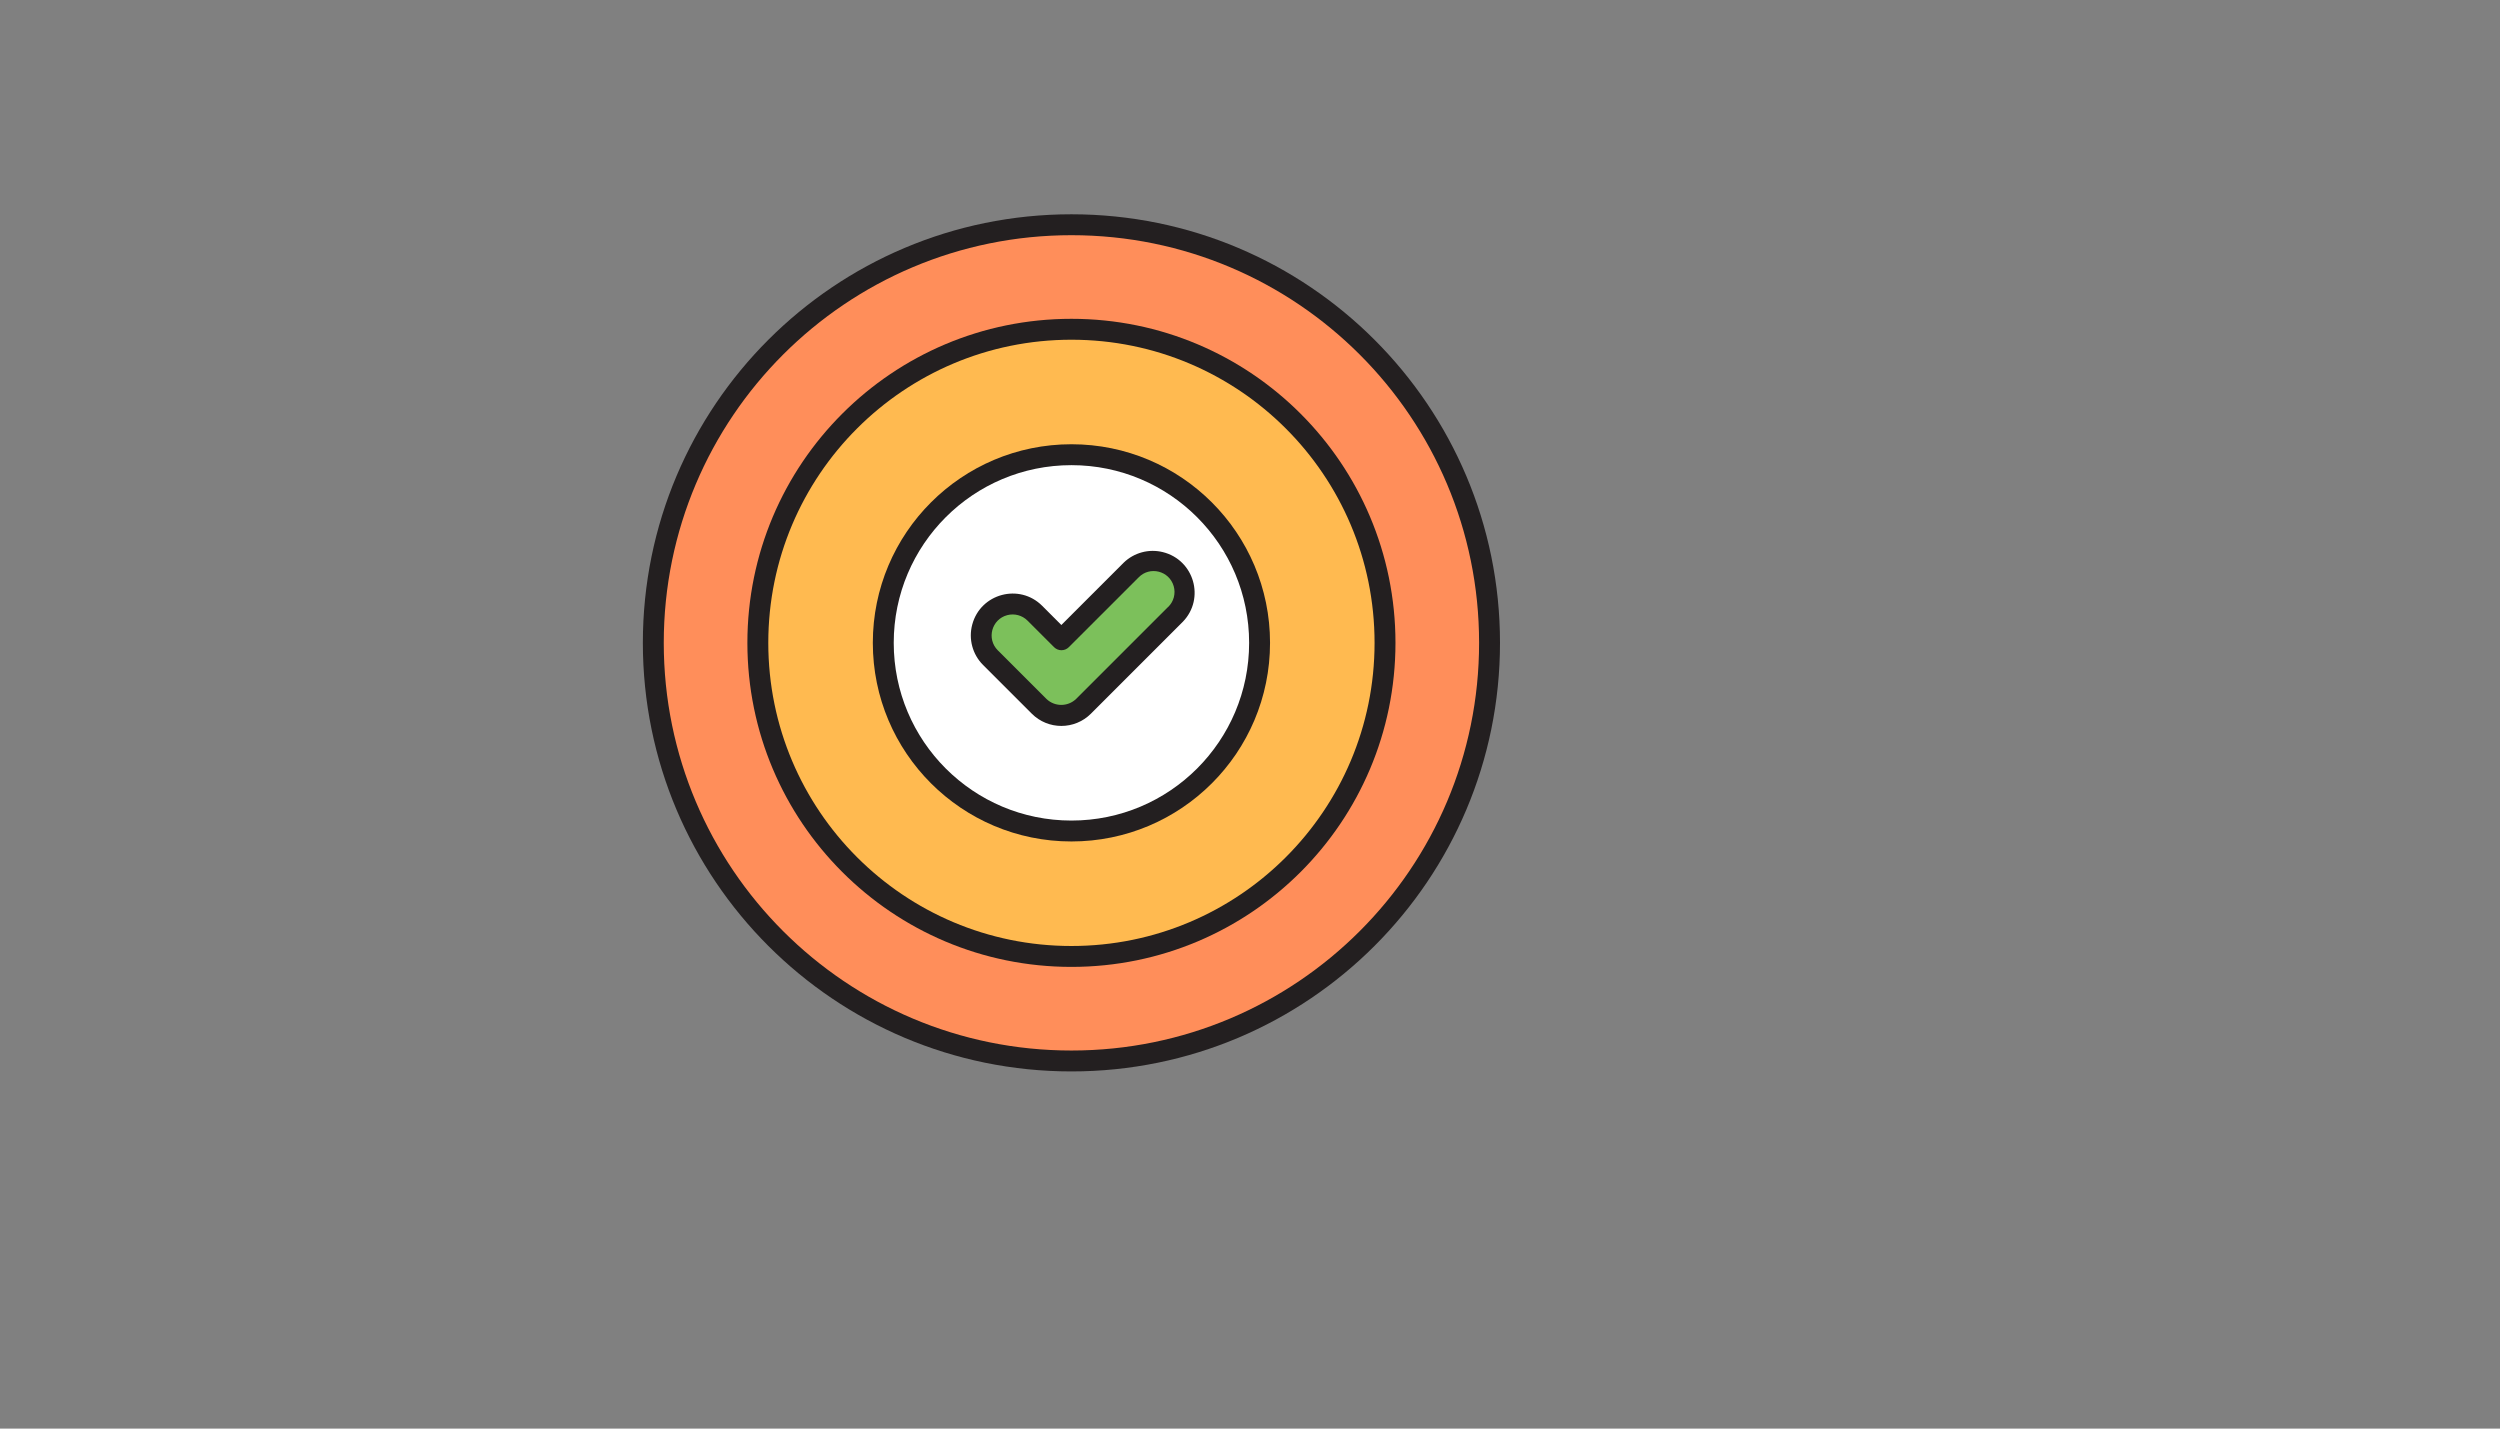
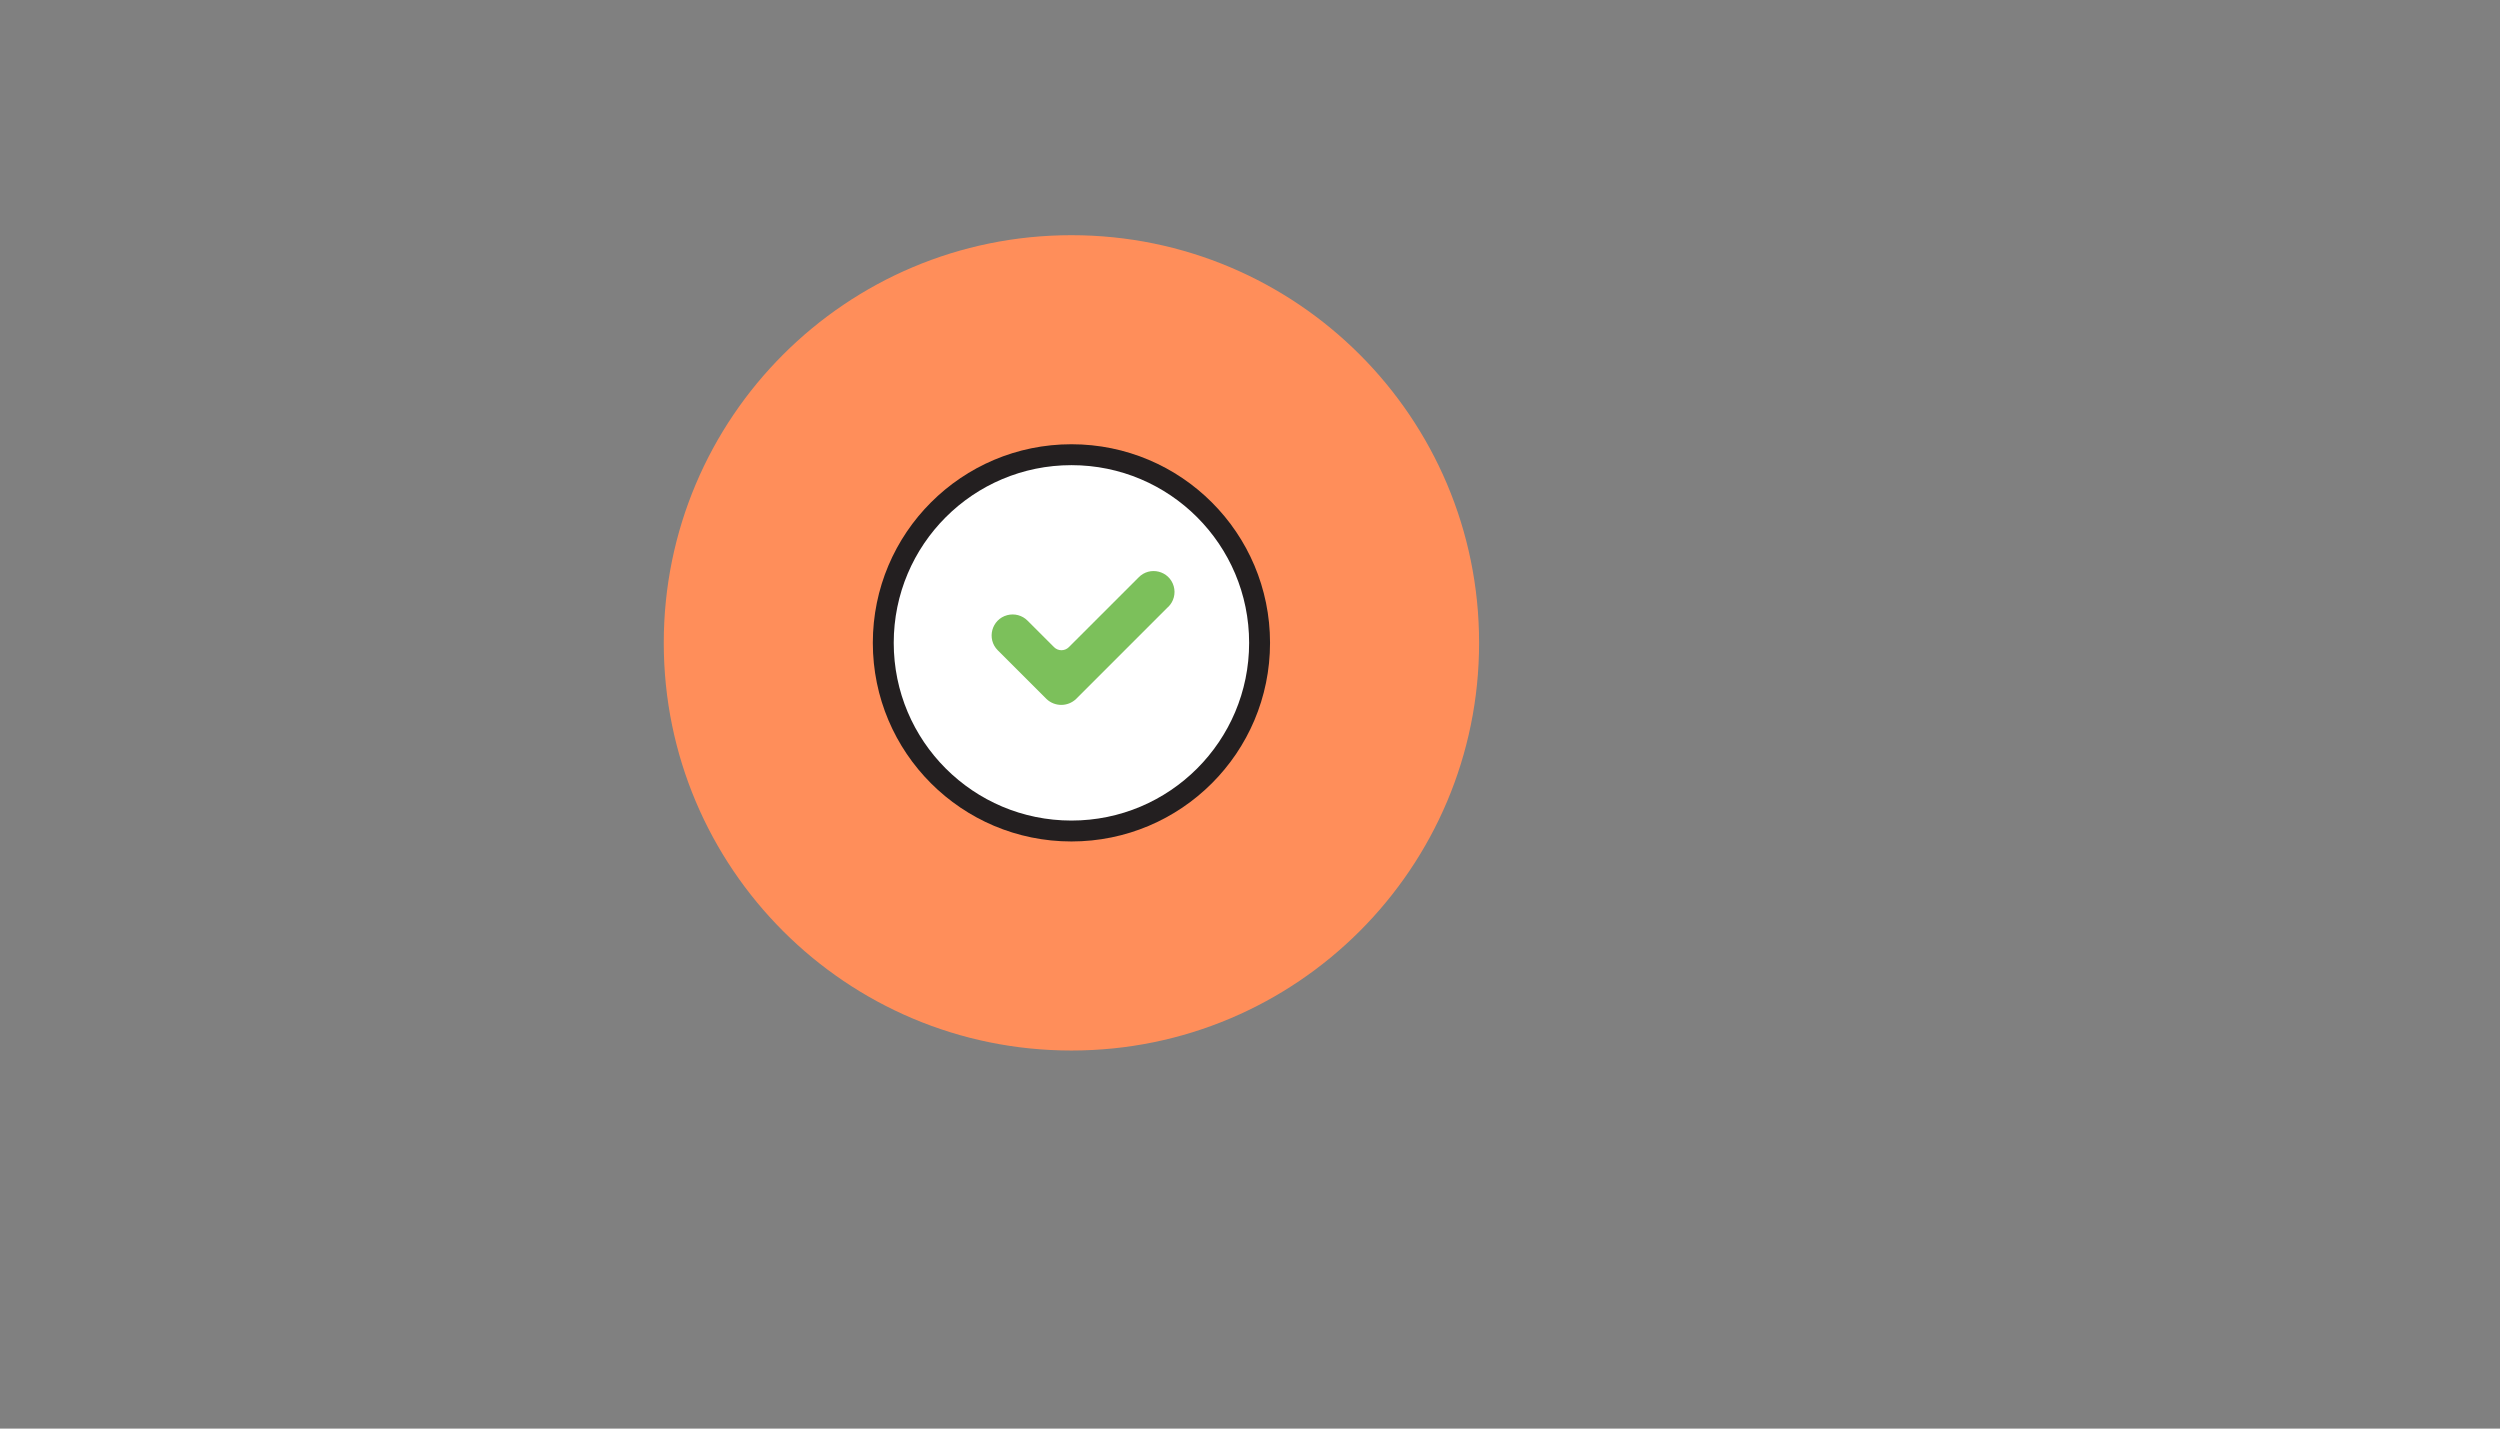
<svg xmlns="http://www.w3.org/2000/svg" version="1.1" width="100%" height="100%" id="svgWorkerArea" viewBox="-25 -25 875 500" style="background: white;">
  <rect x="-25" y="-25" width="875" height="500" fill="#808080" stroke="none" />
  <defs id="defsdoc">
    <pattern id="patternBool" x="0" y="0" width="10" height="10" patternUnits="userSpaceOnUse" patternTransform="rotate(35)">
      <circle cx="5" cy="5" r="4" style="stroke: none;fill: #ff000070;" />
    </pattern>
  </defs>
  <g id="fileImp-911297659" class="cosito">
-     <path id="circleImp-349922947" class="grouped" style="fill:#231f20; " d="M200 200C200 117.127 267.127 50 350 50 432.873 50 500 117.127 500 200 500 282.873 432.873 350 350 350 267.127 350 200 282.873 200 200 200 200 200 200 200 200" />
    <path id="circleImp-851873312" class="grouped" style="fill:#231f20; fill:#ff8e5a; " d="M207.317 200C207.317 121.169 271.17 57.317 350 57.317 428.83 57.317 492.683 121.169 492.683 200 492.683 278.83 428.83 342.683 350 342.683 271.17 342.683 207.317 278.83 207.317 200 207.317 200 207.317 200 207.317 200" />
-     <path id="circleImp-230487194" class="grouped" style="fill:#231f20; fill:#ff8e5a; fill:#231f20; " d="M236.585 200C236.585 137.34 287.34 86.585 350 86.585 412.66 86.585 463.415 137.34 463.415 200 463.415 262.66 412.66 313.415 350 313.415 287.34 313.415 236.585 262.66 236.585 200 236.585 200 236.585 200 236.585 200" />
-     <path id="circleImp-230435831" class="grouped" style="fill:#231f20; fill:#ff8e5a; fill:#231f20; fill:#ffba50; " d="M243.903 200C243.903 141.383 291.383 93.903 350 93.902 408.618 93.903 456.098 141.383 456.098 200 456.098 258.618 408.618 306.098 350 306.098 291.383 306.098 243.903 258.618 243.903 200 243.903 200 243.903 200 243.903 200" />
    <path id="circleImp-686885795" class="grouped" style="fill:#231f20; fill:#ff8e5a; fill:#231f20; fill:#ffba50; fill:#231f20; " d="M280.488 200C280.488 161.596 311.596 130.488 350 130.488 388.404 130.488 419.512 161.596 419.512 200 419.512 238.404 388.404 269.512 350 269.512 311.596 269.512 280.488 238.404 280.488 200 280.488 200 280.488 200 280.488 200" />
    <path id="circleImp-229992948" class="grouped" style="fill:#231f20; fill:#ff8e5a; fill:#231f20; fill:#ffba50; fill:#231f20; fill:#fff; " d="M287.805 200C287.805 165.638 315.638 137.805 350 137.805 384.362 137.805 412.195 165.638 412.195 200 412.195 234.362 384.362 262.195 350 262.195 315.638 262.195 287.805 234.362 287.805 200 287.805 200 287.805 200 287.805 200" />
-     <path id="pathImp-151378000" class="grouped" style="fill:#231f20; fill:#ff8e5a; fill:#231f20; fill:#ffba50; fill:#231f20; fill:#fff; fill:#231f20; " d="M368.293 171.932C368.293 171.932 346.473 193.751 346.473 193.751 346.473 193.751 339.771 187.042 339.771 187.042 331.803 179.074 318.199 182.719 315.283 193.603 313.929 198.654 315.373 204.043 319.071 207.742 319.071 207.742 336.127 224.79 336.127 224.79 341.841 230.504 351.105 230.504 356.82 224.79 356.82 224.79 389.015 192.595 389.015 192.595 396.83 184.481 392.931 170.951 381.997 168.239 377.097 167.024 371.918 168.419 368.293 171.932 368.293 171.932 368.293 171.932 368.293 171.932" />
    <path id="pathImp-96288087" class="grouped" style="fill:#231f20; fill:#ff8e5a; fill:#231f20; fill:#ffba50; fill:#231f20; fill:#fff; fill:#231f20; fill:#7cc05b; " d="M383.812 187.451C383.812 187.451 351.617 219.646 351.617 219.646 348.72 222.406 344.168 222.406 341.271 219.646 341.271 219.646 324.215 202.598 324.215 202.598 320.221 198.587 322.066 191.757 327.537 190.304 330.075 189.63 332.781 190.361 334.634 192.222 334.634 192.222 343.92 201.507 343.92 201.507 345.349 202.936 347.664 202.936 349.093 201.507 349.093 201.507 373.502 177.105 373.502 177.105 377.416 173.054 384.247 174.757 385.8 180.172 386.545 182.772 385.794 185.572 383.849 187.451 383.849 187.451 383.812 187.451 383.812 187.451" />
  </g>
</svg>